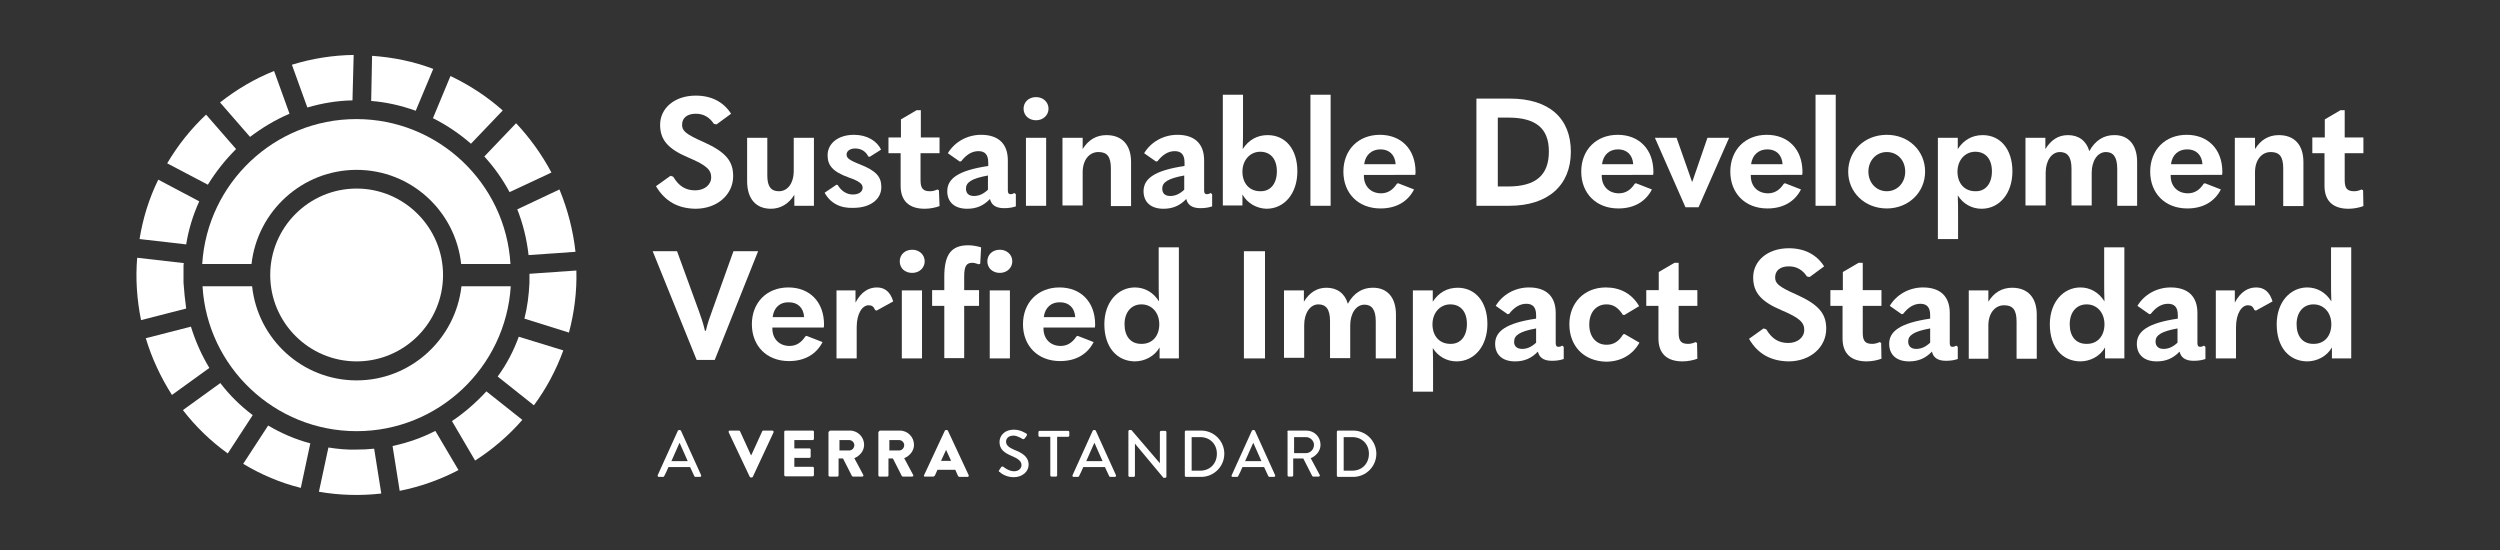
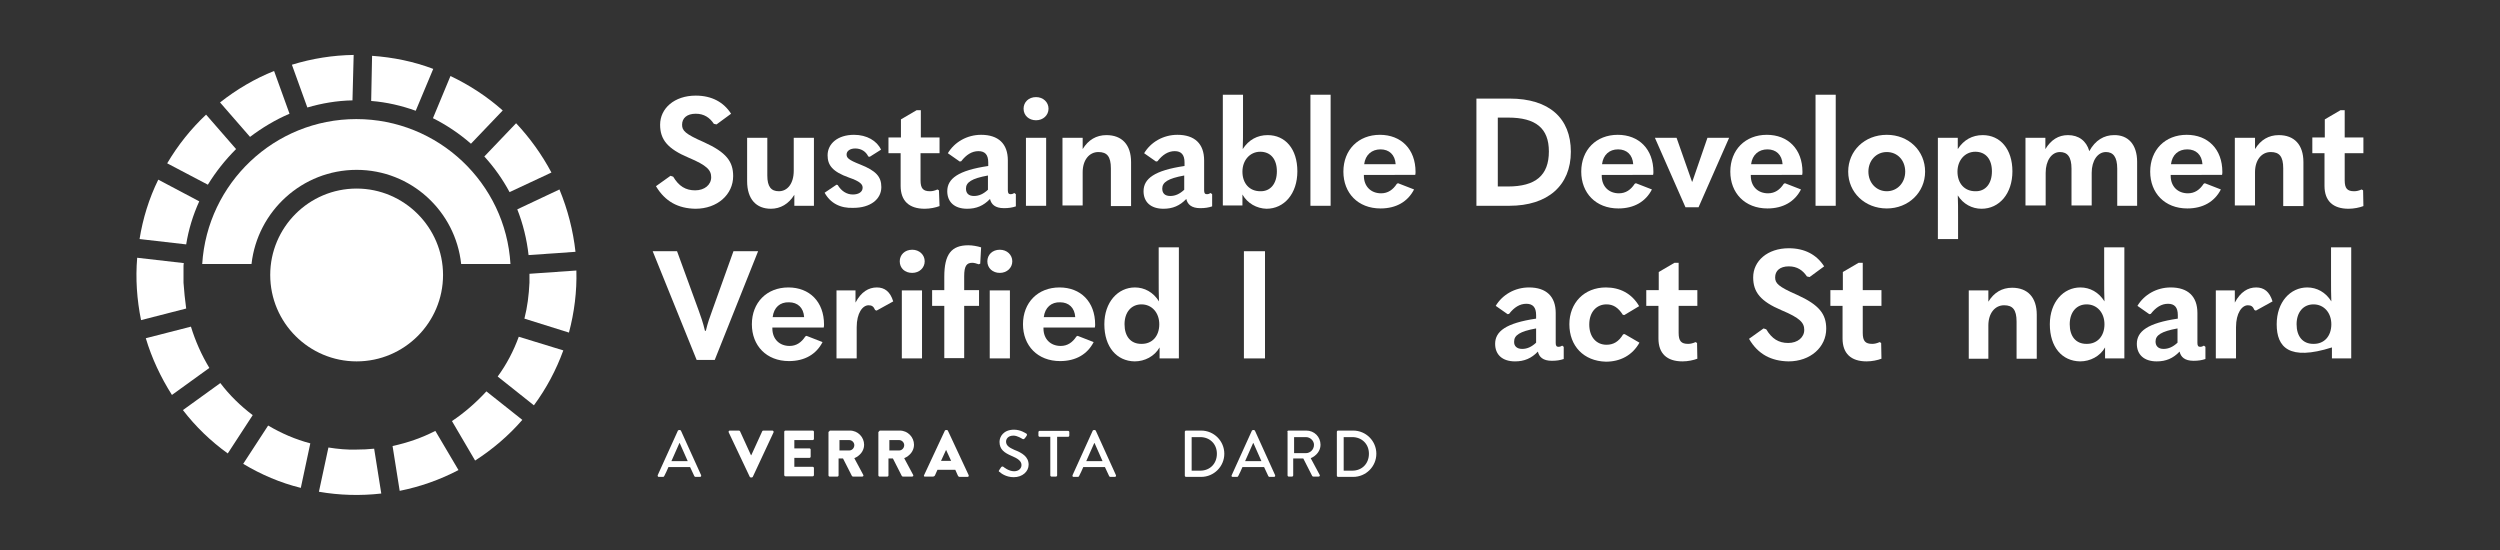
<svg xmlns="http://www.w3.org/2000/svg" id="Camada_1" x="0px" y="0px" viewBox="0 0 841.9 185.3" style="enable-background:new 0 0 841.9 185.3;" xml:space="preserve">
  <rect x="0" y="0" width="841.9" height="185.3" fill="#333333" stroke="none" />
  <style type="text/css">	.st0{fill:#FFFFFF;}</style>
  <g>
    <g>
      <path class="st0" d="M220.9,62.7l4.9-3.5l0.9,0.3c1.9,3.2,4.2,4.6,7.4,4.6c3.2,0,5.4-1.9,5.4-4.4c0-2.4-1.4-4-7.6-6.6   c-7.1-3-9.6-6.1-9.6-11.1c0-5.5,4.8-9.8,12-9.8c5.4,0,9.4,2.2,11.9,6.1l-4.9,3.6l-0.9-0.2c-1.4-2.1-3.3-3.4-6.1-3.4   c-3,0-4.6,1.5-4.6,3.7c0,2,1,3.1,7.4,5.9c7.5,3.4,9.8,6.5,9.8,11.4c0,6.2-5.3,11-12.7,11C228.4,70.2,224,67.9,220.9,62.7" />
      <path class="st0" d="M267.5,69.3v-3.7c-1.9,3.1-4.7,4.7-7.9,4.7c-4.9,0-8-3.2-8-9.3V46.4h6.8v12.7c0,3.8,1.3,5.3,3.9,5.3   c2.9,0,5-2.6,5-6.9V46.4h6.8v22.9H267.5z" />
      <path class="st0" d="M277.7,64.9l4-2.7l0.4,0.1c1.2,2,3,3.2,5.1,3.2c2,0,3.3-0.9,3.3-2.3c0-1.1-0.8-2.1-4.6-3.4   c-5.6-2-7.2-4.2-7.2-7.5c0-3.9,3.4-6.9,8.9-6.9c4.3,0,7.7,2,9.1,5l-3.8,2.4l-0.5-0.1c-0.8-1.7-2.4-2.7-4.4-2.7   c-1.8,0-2.9,0.9-2.9,2c0,1.1,0.5,1.8,4.6,3.4c5.3,2.1,7.1,4.1,7.1,7.6c0,4.1-3.7,7-9.4,7C283,70.2,279.6,68.4,277.7,64.9" />
      <path class="st0" d="M316.4,69.4c-1.3,0.5-3.2,0.9-5,0.9c-5.3,0-8.1-2.7-8.1-7.7V51.6h-4.1v-5.3h4.2v-6.1l5.3-3.1h1.4v9.2h6.3v5.3   H310v9.1c0,2.8,0.9,3.7,3.2,3.7c0.8,0,1.6-0.2,2.5-0.6l0.5,0.3L316.4,69.4z" />
      <path class="st0" d="M328,66c1.7,0,3.2-0.7,4.7-2.1v-4.8c-5.5,1-7.4,2.3-7.4,4.4C325.3,65.1,326.2,66,328,66 M342.1,65.4v4.1   c-1.2,0.4-2.4,0.6-4,0.6c-3,0-4.3-1.3-4.7-3.1c-2.2,2.3-4.6,3.3-7.7,3.3c-4.3,0-6.7-2.3-6.7-5.9c0-4.2,3.6-7,13.8-8.5v-1.2   c0-2.6-1.1-3.8-3.3-3.8c-2.2,0-4.1,1.2-5.8,3.4l-0.5,0.1l-4-2.8c2.2-3.7,6.4-6.2,11.2-6.2c5.8,0,9,3,9,8.6v10.1c0,1,0.3,1.3,1,1.3   c0.3,0,0.7-0.1,1.2-0.4L342.1,65.4z" />
      <path class="st0" d="M345.5,46.4h6.8v22.9h-6.8V46.4z M344.7,36.6c0-2.2,1.7-3.9,4.2-3.9c2.4,0,4.2,1.7,4.2,3.9   c0,2.2-1.8,3.9-4.2,3.9C346.5,40.5,344.7,38.9,344.7,36.6" />
      <path class="st0" d="M364.6,46.4v3.8c1.9-3.1,4.6-4.7,8-4.7c5.2,0,8.3,3.2,8.3,9.1v14.8h-6.8V56.7c0-4-1.3-5.5-4.2-5.5   c-3.1,0-5.3,2.7-5.3,6.8v11.2h-6.8V46.4H364.6z" />
      <path class="st0" d="M394.1,66c1.7,0,3.2-0.7,4.7-2.1v-4.8c-5.5,1-7.4,2.3-7.4,4.4C391.4,65.1,392.3,66,394.1,66 M408.2,65.4v4.1   c-1.2,0.4-2.4,0.6-4,0.6c-3,0-4.3-1.3-4.7-3.1c-2.2,2.3-4.6,3.3-7.7,3.3c-4.3,0-6.7-2.3-6.7-5.9c0-4.2,3.6-7,13.8-8.5v-1.2   c0-2.6-1.1-3.8-3.3-3.8c-2.2,0-4.1,1.2-5.8,3.4l-0.5,0.1l-4-2.8c2.2-3.7,6.4-6.2,11.2-6.2c5.8,0,9,3,9,8.6v10.1c0,1,0.3,1.3,1,1.3   c0.3,0,0.7-0.1,1.2-0.4L408.2,65.4z" />
      <path class="st0" d="M430,57.7c0-4.1-2.1-6.6-5.6-6.6c-3.5,0-6,2.9-6,6.7c0,4,2.4,6.6,6,6.6C427.8,64.5,430,61.9,430,57.7    M418.4,65.5v3.7h-6.6V31.9h6.8v10.9c0,2.6,0,5.2-0.1,7.4c2-3.1,4.9-4.7,8.4-4.7c5.9,0,10,4.6,10,12.2c0,7.5-4.4,12.6-10.4,12.6   C423.2,70.2,420.1,68.5,418.4,65.5" />
      <rect x="441.3" y="31.9" class="st0" width="6.8" height="37.4" />
      <path class="st0" d="M459.4,55.3H470c-0.2-3.2-2.2-5-5.1-5C462,50.3,459.8,52.1,459.4,55.3 M459.3,58.9v0.3c0,3.6,2.4,5.9,5.8,5.9   c2.3,0,4-1.2,5.3-3.2l0.4-0.2l5.4,2.1c-2.1,4.1-6,6.4-11.3,6.4c-7.6,0-12.5-5.2-12.5-12.4c0-7.3,5-12.4,12.3-12.4   c7.1,0,12,4.8,12,12.5c0,0.3,0,0.5-0.1,1H459.3z" />
      <path class="st0" d="M507.8,62.8c9.3,0,13.8-3.7,13.8-11.8c0-7.8-4.4-11.4-13.7-11.4h-3.5v23.2H507.8z M497.3,33.2h11.1   c13.3,0,20.6,6.6,20.6,17.9c0,11.4-7.8,18.2-20.7,18.2h-11.1V33.2z" />
      <path class="st0" d="M539.5,55.3H550c-0.2-3.2-2.2-5-5.1-5C542,50.3,539.9,52.1,539.5,55.3 M539.4,58.9v0.3c0,3.6,2.4,5.9,5.8,5.9   c2.3,0,4-1.2,5.3-3.2l0.4-0.2l5.4,2.1c-2.1,4.1-6,6.4-11.3,6.4c-7.6,0-12.5-5.2-12.5-12.4c0-7.3,5-12.4,12.3-12.4   c7.1,0,12,4.8,12,12.5c0,0.3,0,0.5-0.1,1H539.4z" />
      <polygon class="st0" points="557.3,46.4 564.6,46.4 569.8,61.2 569.9,61.2 575,46.4 582.3,46.4 572,69.8 567.6,69.8   " />
      <path class="st0" d="M589.7,55.3h10.6c-0.2-3.2-2.2-5-5.1-5C592.3,50.3,590.1,52.1,589.7,55.3 M589.6,58.9v0.3   c0,3.6,2.4,5.9,5.8,5.9c2.3,0,4-1.2,5.3-3.2l0.4-0.2l5.4,2.1c-2.1,4.1-6,6.4-11.3,6.4c-7.6,0-12.5-5.2-12.5-12.4   c0-7.3,5-12.4,12.3-12.4c7.1,0,12,4.8,12,12.5c0,0.3,0,0.5-0.1,1H589.6z" />
      <rect x="611.4" y="31.9" class="st0" width="6.8" height="37.4" />
      <path class="st0" d="M641.6,57.8c0-3.8-2.6-6.6-6.2-6.6c-3.6,0-6.2,2.9-6.2,6.6c0,3.8,2.7,6.6,6.2,6.6   C638.9,64.4,641.6,61.6,641.6,57.8 M622.4,57.8c0-7,5.5-12.4,13-12.4c7.4,0,12.9,5.4,12.9,12.4c0,7-5.6,12.4-12.9,12.4   C628,70.2,622.4,64.8,622.4,57.8" />
      <path class="st0" d="M670.8,57.7c0-4.1-2.1-6.6-5.6-6.6c-3.5,0-6,2.9-6,6.7c0,4,2.4,6.6,6,6.6C668.6,64.5,670.8,61.9,670.8,57.7    M652.6,46.4h6.7v3.8c2-3.1,4.9-4.7,8.4-4.7c5.9,0,10,4.7,10,12.2c0,7.5-4.4,12.6-10.4,12.6c-3.2,0-6.2-1.6-8-4.5   c0.1,2.1,0.1,4.7,0.1,7.3v7.4h-6.8V46.4z" />
      <path class="st0" d="M719.7,54.5v14.8H713V56.8c0-4-1.4-5.6-3.8-5.6c-2.8,0-4.8,2.9-4.8,7v11h-6.8V56.8c0-4-1.4-5.6-3.9-5.6   c-2.8,0-4.8,2.9-4.8,7v11h-6.8V46.4h6.7v3.8c1.9-3.1,4.4-4.7,7.6-4.7c3.6,0,6.2,1.9,7.2,5.4c2-3.7,5-5.4,8.3-5.4   C716.6,45.4,719.7,48.6,719.7,54.5" />
      <path class="st0" d="M731.1,55.3h10.6c-0.2-3.2-2.2-5-5.1-5C733.6,50.3,731.5,52.1,731.1,55.3 M731,58.9v0.3   c0,3.6,2.4,5.9,5.8,5.9c2.3,0,4-1.2,5.3-3.2l0.4-0.2l5.4,2.1c-2.1,4.1-6,6.4-11.3,6.4c-7.6,0-12.5-5.2-12.5-12.4   c0-7.3,5-12.4,12.3-12.4c7.1,0,12,4.8,12,12.5c0,0.3,0,0.5-0.1,1H731z" />
      <path class="st0" d="M759.4,46.4v3.8c1.9-3.1,4.6-4.7,8-4.7c5.2,0,8.3,3.2,8.3,9.1v14.8h-6.8V56.7c0-4-1.3-5.5-4.2-5.5   c-3.1,0-5.3,2.7-5.3,6.8v11.2h-6.8V46.4H759.4z" />
      <path class="st0" d="M795.9,69.4c-1.3,0.5-3.2,0.9-5,0.9c-5.3,0-8.1-2.7-8.1-7.7V51.6h-4.1v-5.3h4.2v-6.1l5.3-3.1h1.4v9.2h6.3v5.3   h-6.3v9.1c0,2.8,0.9,3.7,3.2,3.7c0.8,0,1.6-0.2,2.5-0.6l0.5,0.3L795.9,69.4z" />
      <path class="st0" d="M219.8,84.6h8.2l7.3,20c0.7,1.9,1.5,4.2,2.1,6.8h0.3c0.6-2.6,1.4-4.8,2.1-6.7l7.2-20.1h8.3l-14.6,36.6h-6.1   L219.8,84.6z" />
      <path class="st0" d="M260.2,106.8h10.6c-0.2-3.2-2.2-5-5.1-5C262.7,101.7,260.6,103.5,260.2,106.8 M260.1,110.3v0.3   c0,3.6,2.4,5.9,5.8,5.9c2.3,0,4-1.2,5.3-3.2l0.4-0.2l5.4,2.1c-2.1,4.1-6,6.4-11.3,6.4c-7.6,0-12.5-5.2-12.5-12.4   c0-7.3,5-12.4,12.3-12.4c7.1,0,12,4.8,12,12.5c0,0.3,0,0.5-0.1,1H260.1z" />
      <path class="st0" d="M281.8,97.8h6.3v4.1c1.9-3.6,4.4-5.1,7.2-5.1c2.6,0,4.5,1.4,5.5,4.7l-5.6,3.1l-0.5-0.2   c-0.5-1.2-1.1-1.6-2.2-1.6c-2,0-4,2.6-4,7.4v10.5h-6.8V97.8z" />
      <path class="st0" d="M303.7,97.8h6.8v22.9h-6.8V97.8z M303,88c0-2.2,1.7-3.9,4.2-3.9c2.4,0,4.2,1.7,4.2,3.9s-1.8,3.9-4.2,3.9   C304.7,91.9,303,90.3,303,88" />
      <path class="st0" d="M333.3,97.8h6.8v22.9h-6.8V97.8z M332.5,88c0-2.2,1.7-3.9,4.2-3.9c2.4,0,4.2,1.7,4.2,3.9   c0,2.2-1.8,3.9-4.2,3.9C334.3,91.9,332.5,90.3,332.5,88 M327.4,88.5c-1.9,0-2.7,1.1-2.7,4.5v4.7h5v5.3h-5v17.6H318V103h-4.1v-5.3   h4.1v-4.5c0-7.6,2.4-10.6,8.1-10.6c1.4,0,3,0.3,4.3,0.7l-0.3,5.5l-0.5,0.2C328.8,88.7,328,88.5,327.4,88.5" />
      <path class="st0" d="M351.5,106.8h10.6c-0.2-3.2-2.2-5-5.1-5C354.1,101.7,351.9,103.5,351.5,106.8 M351.4,110.3v0.3   c0,3.6,2.4,5.9,5.8,5.9c2.3,0,4-1.2,5.3-3.2l0.4-0.2l5.4,2.1c-2.1,4.1-6,6.4-11.3,6.4c-7.6,0-12.5-5.2-12.5-12.4   c0-7.3,5-12.4,12.3-12.4c7.1,0,12,4.8,12,12.5c0,0.3,0,0.5-0.1,1H351.4z" />
      <path class="st0" d="M390.4,109.2c0-3.9-2.5-6.7-6-6.7c-3.4,0-5.7,2.6-5.7,6.7s2.1,6.6,5.6,6.6C388,115.9,390.4,113.2,390.4,109.2    M371.9,109.2c0-7.5,4.6-12.4,10.3-12.4c3.2,0,6.2,1.6,8.1,4.7c-0.1-2.2-0.1-4.8-0.1-7.4V83.3h6.8v37.4h-6.5v-3.7   c-1.7,3-5,4.7-8.4,4.7C376.1,121.6,371.9,116.9,371.9,109.2" />
      <rect x="418.9" y="84.6" class="st0" width="7.1" height="36.1" />
-       <path class="st0" d="M470.1,105.9v14.8h-6.8v-12.5c0-4-1.4-5.6-3.8-5.6c-2.8,0-4.8,2.9-4.8,7v11h-6.8v-12.5c0-4-1.4-5.6-3.9-5.6   c-2.8,0-4.8,2.9-4.8,7v11h-6.8V97.8h6.7v3.8c1.9-3.1,4.4-4.7,7.6-4.7c3.6,0,6.2,1.9,7.2,5.4c2-3.7,5-5.4,8.3-5.4   C467,96.8,470.1,100,470.1,105.9" />
-       <path class="st0" d="M494,109.1c0-4.1-2.1-6.6-5.6-6.6c-3.5,0-6,2.9-6,6.7c0,4,2.4,6.6,6,6.6C491.8,115.9,494,113.3,494,109.1    M475.8,97.8h6.7v3.8c2-3.1,4.9-4.7,8.4-4.7c5.9,0,10,4.7,10,12.2c0,7.5-4.4,12.6-10.4,12.6c-3.2,0-6.2-1.6-8-4.5   c0.1,2.1,0.1,4.7,0.1,7.3v7.4h-6.8V97.8z" />
      <path class="st0" d="M512.6,117.5c1.7,0,3.2-0.7,4.7-2.1v-4.8c-5.5,1-7.4,2.3-7.4,4.4C509.8,116.5,510.8,117.5,512.6,117.5    M526.6,116.8v4.1c-1.2,0.4-2.4,0.6-4,0.6c-3,0-4.3-1.3-4.7-3.1c-2.2,2.3-4.6,3.3-7.7,3.3c-4.3,0-6.7-2.3-6.7-5.9   c0-4.2,3.6-7,13.8-8.5v-1.2c0-2.6-1.1-3.8-3.3-3.8c-2.2,0-4.1,1.2-5.8,3.4l-0.5,0.1l-4-2.8c2.2-3.7,6.4-6.2,11.2-6.2   c5.8,0,9,3,9,8.6v10.1c0,1,0.3,1.3,1,1.3c0.3,0,0.7-0.1,1.2-0.4L526.6,116.8z" />
      <path class="st0" d="M528.5,109.2c0-7.2,5-12.4,12.3-12.4c4.7,0,8.7,2,11.2,6.3l-5,3l-0.5-0.1c-1.6-2.5-3.3-3.5-5.5-3.5   c-3.3,0-5.8,2.5-5.8,6.8c0,4.2,2.4,6.8,5.8,6.8c2.3,0,4.1-1,5.6-3.5l0.5-0.1l5,2.9c-2.4,4.3-6.5,6.4-11.3,6.4   C533.3,121.6,528.5,116.5,528.5,109.2" />
      <path class="st0" d="M571.6,120.8c-1.3,0.5-3.2,0.9-5,0.9c-5.3,0-8.1-2.7-8.1-7.7V103h-4.1v-5.3h4.2v-6.1l5.3-3.1h1.4v9.2h6.3v5.3   h-6.3v9.1c0,2.8,0.9,3.7,3.2,3.7c0.8,0,1.6-0.2,2.5-0.6l0.5,0.3L571.6,120.8z" />
      <path class="st0" d="M589,114.1l4.9-3.5l0.9,0.3c1.9,3.2,4.2,4.6,7.4,4.6c3.2,0,5.4-1.9,5.4-4.4c0-2.4-1.4-4-7.6-6.6   c-7.1-3-9.6-6.1-9.6-11.1c0-5.5,4.8-9.8,12-9.8c5.4,0,9.4,2.2,11.9,6.1l-4.9,3.6l-0.9-0.2c-1.4-2.1-3.3-3.4-6.1-3.4   c-3,0-4.6,1.5-4.6,3.7c0,2,1,3.1,7.4,5.9c7.5,3.4,9.8,6.5,9.8,11.4c0,6.2-5.3,11-12.7,11C596.5,121.6,592,119.3,589,114.1" />
      <path class="st0" d="M633.6,120.8c-1.3,0.5-3.2,0.9-5,0.9c-5.3,0-8.1-2.7-8.1-7.7V103h-4.1v-5.3h4.2v-6.1l5.3-3.1h1.4v9.2h6.3v5.3   h-6.3v9.1c0,2.8,0.9,3.7,3.2,3.7c0.8,0,1.6-0.2,2.5-0.6l0.5,0.3L633.6,120.8z" />
-       <path class="st0" d="M645.3,117.5c1.7,0,3.2-0.7,4.7-2.1v-4.8c-5.5,1-7.4,2.3-7.4,4.4C642.6,116.5,643.5,117.5,645.3,117.5    M659.3,116.8v4.1c-1.2,0.4-2.4,0.6-4,0.6c-3,0-4.3-1.3-4.7-3.1c-2.2,2.3-4.6,3.3-7.7,3.3c-4.3,0-6.7-2.3-6.7-5.9   c0-4.2,3.6-7,13.8-8.5v-1.2c0-2.6-1.1-3.8-3.3-3.8c-2.2,0-4.1,1.2-5.8,3.4l-0.5,0.1l-4-2.8c2.2-3.7,6.4-6.2,11.2-6.2   c5.8,0,9,3,9,8.6v10.1c0,1,0.3,1.3,1,1.3c0.3,0,0.7-0.1,1.2-0.4L659.3,116.8z" />
      <path class="st0" d="M669.6,97.8v3.8c1.9-3.1,4.6-4.7,8-4.7c5.2,0,8.3,3.2,8.3,9.1v14.8h-6.8v-12.5c0-4-1.3-5.5-4.2-5.5   c-3.1,0-5.3,2.7-5.3,6.8v11.2H663V97.8H669.6z" />
      <path class="st0" d="M708.7,109.2c0-3.9-2.5-6.7-6-6.7c-3.4,0-5.7,2.6-5.7,6.7s2.1,6.6,5.6,6.6   C706.3,115.9,708.7,113.2,708.7,109.2 M690.3,109.2c0-7.5,4.6-12.4,10.3-12.4c3.2,0,6.2,1.6,8.1,4.7c-0.1-2.2-0.1-4.8-0.1-7.4   V83.3h6.8v37.4h-6.5v-3.7c-1.7,3-5,4.7-8.4,4.7C694.4,121.6,690.3,116.9,690.3,109.2" />
      <path class="st0" d="M728.6,117.5c1.7,0,3.2-0.7,4.7-2.1v-4.8c-5.5,1-7.4,2.3-7.4,4.4C725.9,116.5,726.8,117.5,728.6,117.5    M742.7,116.8v4.1c-1.2,0.4-2.4,0.6-4,0.6c-3,0-4.3-1.3-4.7-3.1c-2.2,2.3-4.6,3.3-7.7,3.3c-4.3,0-6.7-2.3-6.7-5.9   c0-4.2,3.6-7,13.8-8.5v-1.2c0-2.6-1.1-3.8-3.3-3.8c-2.2,0-4.1,1.2-5.8,3.4l-0.5,0.1l-4-2.8c2.2-3.7,6.4-6.2,11.2-6.2   c5.8,0,9,3,9,8.6v10.1c0,1,0.3,1.3,1,1.3c0.3,0,0.7-0.1,1.2-0.4L742.7,116.8z" />
      <path class="st0" d="M746.3,97.8h6.3v4.1c1.9-3.6,4.4-5.1,7.2-5.1c2.6,0,4.5,1.4,5.5,4.7l-5.6,3.1l-0.5-0.2   c-0.5-1.2-1.1-1.6-2.2-1.6c-2,0-4,2.6-4,7.4v10.5h-6.8V97.8z" />
-       <path class="st0" d="M785.1,109.2c0-3.9-2.5-6.7-6-6.7c-3.4,0-5.7,2.6-5.7,6.7s2.1,6.6,5.6,6.6   C782.7,115.9,785.1,113.2,785.1,109.2 M766.7,109.2c0-7.5,4.6-12.4,10.3-12.4c3.2,0,6.2,1.6,8.1,4.7c-0.1-2.2-0.1-4.8-0.1-7.4   V83.3h6.8v37.4h-6.5v-3.7c-1.7,3-5,4.7-8.4,4.7C770.8,121.6,766.7,116.9,766.7,109.2" />
+       <path class="st0" d="M785.1,109.2c0-3.9-2.5-6.7-6-6.7c-3.4,0-5.7,2.6-5.7,6.7s2.1,6.6,5.6,6.6   C782.7,115.9,785.1,113.2,785.1,109.2 M766.7,109.2c0-7.5,4.6-12.4,10.3-12.4c3.2,0,6.2,1.6,8.1,4.7c-0.1-2.2-0.1-4.8-0.1-7.4   V83.3h6.8v37.4h-6.5v-3.7C770.8,121.6,766.7,116.9,766.7,109.2" />
      <path class="st0" d="M231.6,155.3l-2.7-6.1h-0.1l-2.7,6.1H231.6z M221.5,160l6.8-15c0.1-0.1,0.3-0.2,0.4-0.2h0.2   c0.1,0,0.3,0.1,0.4,0.2l6.8,15c0.1,0.3,0,0.6-0.4,0.6h-1.4c-0.3,0-0.4-0.1-0.5-0.3l-1.4-3h-7.3c-0.4,1-0.9,2-1.4,3   c-0.1,0.2-0.2,0.3-0.5,0.3h-1.4C221.6,160.6,221.4,160.3,221.5,160" />
      <path class="st0" d="M245.4,145.6c-0.1-0.3,0-0.6,0.4-0.6h3c0.2,0,0.3,0.1,0.4,0.2l3.7,8.1h0.1l3.7-8.1c0-0.1,0.2-0.2,0.4-0.2h3   c0.3,0,0.5,0.3,0.4,0.6l-7,15c-0.1,0.1-0.2,0.2-0.4,0.2h-0.2c-0.2,0-0.3-0.1-0.4-0.2L245.4,145.6z" />
      <path class="st0" d="M264.1,145.4c0-0.2,0.2-0.4,0.4-0.4h9.2c0.2,0,0.4,0.2,0.4,0.4v2.4c0,0.2-0.2,0.4-0.4,0.4h-6.2v2.8h5.1   c0.2,0,0.4,0.2,0.4,0.4v2.4c0,0.2-0.2,0.4-0.4,0.4h-5.1v3h6.2c0.2,0,0.4,0.2,0.4,0.4v2.4c0,0.2-0.2,0.4-0.4,0.4h-9.2   c-0.2,0-0.4-0.2-0.4-0.4V145.4z" />
      <path class="st0" d="M286,151.7c0.9,0,1.7-0.8,1.7-1.8c0-0.9-0.8-1.7-1.7-1.7h-3.3v3.5H286z M279.2,145.4c0-0.2,0.2-0.4,0.4-0.4   h6.6c2.7,0,4.8,2.2,4.8,4.8c0,2-1.4,3.7-3.3,4.5l3,5.6c0.2,0.3,0,0.6-0.4,0.6h-3c-0.2,0-0.3-0.1-0.4-0.2l-3-5.9h-1.5v5.7   c0,0.2-0.2,0.4-0.4,0.4h-2.6c-0.2,0-0.4-0.2-0.4-0.4V145.4z" />
      <path class="st0" d="M302.8,151.7c0.9,0,1.7-0.8,1.7-1.8c0-0.9-0.8-1.7-1.7-1.7h-3.3v3.5H302.8z M296,145.4c0-0.2,0.2-0.4,0.4-0.4   h6.6c2.7,0,4.8,2.2,4.8,4.8c0,2-1.4,3.7-3.3,4.5l3,5.6c0.2,0.3,0,0.6-0.4,0.6h-3c-0.2,0-0.3-0.1-0.4-0.2l-3-5.9h-1.5v5.7   c0,0.2-0.2,0.4-0.4,0.4h-2.6c-0.2,0-0.4-0.2-0.4-0.4V145.4z" />
      <path class="st0" d="M320.3,155.2l-1.7-3.7h0l-1.7,3.7H320.3z M311.2,160l7-15c0.1-0.1,0.2-0.2,0.4-0.2h0.2c0.2,0,0.3,0.1,0.4,0.2   l7,15c0.1,0.3,0,0.6-0.4,0.6h-2.5c-0.4,0-0.6-0.1-0.8-0.6l-0.8-1.8h-6l-0.8,1.8c-0.1,0.3-0.4,0.5-0.8,0.5h-2.4   C311.2,160.6,311,160.3,311.2,160" />
      <path class="st0" d="M336.5,158.3c0.2-0.3,0.4-0.6,0.6-0.9c0.2-0.3,0.5-0.4,0.8-0.2c0.1,0.1,1.8,1.5,3.6,1.5   c1.5,0,2.5-0.9,2.5-2.1c0-1.3-1.2-2.2-3.4-3.1c-2.3-1-4-2.1-4-4.7c0-1.7,1.3-4.1,4.9-4.1c2.2,0,3.9,1.2,4.1,1.3   c0.2,0.1,0.4,0.4,0.1,0.8c-0.2,0.3-0.4,0.6-0.6,0.8c-0.2,0.3-0.5,0.4-0.8,0.2c-0.2-0.1-1.7-1.1-3-1.1c-1.9,0-2.5,1.2-2.5,2   c0,1.3,1,2,2.8,2.8c2.6,1,4.8,2.3,4.8,5c0,2.3-2.1,4.2-5,4.2c-2.7,0-4.4-1.4-4.8-1.8C336.4,158.9,336.2,158.7,336.5,158.3" />
      <path class="st0" d="M353.7,147.1h-3.6c-0.2,0-0.4-0.2-0.4-0.4v-1.2c0-0.2,0.2-0.4,0.4-0.4h9.6c0.2,0,0.4,0.2,0.4,0.4v1.2   c0,0.2-0.2,0.4-0.4,0.4H356v13c0,0.2-0.2,0.4-0.4,0.4h-1.5c-0.2,0-0.4-0.2-0.4-0.4V147.1z" />
      <path class="st0" d="M371.3,155.3l-2.7-6.1h-0.1l-2.7,6.1H371.3z M361.2,160l6.8-15c0.1-0.1,0.3-0.2,0.4-0.2h0.2   c0.1,0,0.3,0.1,0.4,0.2l6.8,15c0.1,0.3,0,0.6-0.4,0.6H374c-0.3,0-0.4-0.1-0.5-0.3l-1.4-3h-7.3c-0.4,1-0.9,2-1.4,3   c-0.1,0.2-0.2,0.3-0.5,0.3h-1.4C361.2,160.6,361.1,160.3,361.2,160" />
-       <path class="st0" d="M380,145.2c0-0.2,0.2-0.4,0.4-0.4h0.6l9.6,11.2h0v-10.5c0-0.2,0.2-0.4,0.4-0.4h1.4c0.2,0,0.4,0.2,0.4,0.4v15   c0,0.2-0.2,0.4-0.4,0.4h-0.6l-9.6-11.5h0v10.8c0,0.2-0.2,0.4-0.4,0.4h-1.4c-0.2,0-0.4-0.2-0.4-0.4V145.2z" />
      <path class="st0" d="M404.2,158.5c3.3,0,5.6-2.4,5.6-5.7c0-3.3-2.4-5.6-5.6-5.6h-2.9v11.3H404.2z M399,145.4   c0-0.2,0.2-0.4,0.4-0.4h5.1c4.3,0,7.8,3.5,7.8,7.8c0,4.3-3.5,7.8-7.8,7.8h-5.1c-0.2,0-0.4-0.2-0.4-0.4V145.4z" />
      <path class="st0" d="M424.8,155.3l-2.7-6.1H422l-2.7,6.1H424.8z M414.8,160l6.8-15c0.1-0.1,0.3-0.2,0.4-0.2h0.2   c0.1,0,0.3,0.1,0.4,0.2l6.8,15c0.1,0.3,0,0.6-0.4,0.6h-1.4c-0.3,0-0.4-0.1-0.5-0.3l-1.4-3h-7.3c-0.4,1-0.9,2-1.4,3   c-0.1,0.2-0.2,0.3-0.5,0.3h-1.4C414.8,160.6,414.6,160.3,414.8,160" />
      <path class="st0" d="M439.8,152.6c1.4,0,2.7-1.2,2.7-2.8c0-1.4-1.3-2.6-2.7-2.6h-4v5.4H439.8z M433.5,145.4c0-0.2,0.2-0.4,0.4-0.4   h6c2.7,0,4.8,2.1,4.8,4.8c0,2-1.4,3.7-3.3,4.5l3,5.6c0.2,0.3,0,0.6-0.4,0.6h-1.7c-0.2,0-0.3-0.1-0.4-0.2l-3-5.9h-3.4v5.7   c0,0.2-0.2,0.4-0.4,0.4H434c-0.2,0-0.4-0.2-0.4-0.4V145.4z" />
      <path class="st0" d="M455.4,158.5c3.3,0,5.6-2.4,5.6-5.7c0-3.3-2.4-5.6-5.6-5.6h-2.9v11.3H455.4z M450.2,145.4   c0-0.2,0.2-0.4,0.4-0.4h5.1c4.3,0,7.8,3.5,7.8,7.8c0,4.3-3.5,7.8-7.8,7.8h-5.1c-0.2,0-0.4-0.2-0.4-0.4V145.4z" />
      <path class="st0" d="M185.7,58.1c-3.2-6-7.2-11.6-11.9-16.6l-10.7,11.2c3.3,3.6,6.2,7.7,8.5,12L185.7,58.1z" />
      <path class="st0" d="M158.6,48.4l10.7-11.2c-5.3-4.7-11.1-8.5-17.6-11.6l-5.9,14.2C150.4,42.1,154.7,45,158.6,48.4" />
      <path class="st0" d="M140,37.3l5.9-14.1c-6.6-2.5-13.5-3.9-20.6-4.4L125,34C130.2,34.4,135.3,35.6,140,37.3" />
      <path class="st0" d="M118.7,33.8l0.4-15.3c-7,0.1-14,1.2-20.8,3.3l5.2,14.4C108.3,34.8,113.4,33.9,118.7,33.8" />
      <path class="st0" d="M97.5,38.3l-5.2-14.4c-6.5,2.6-12.6,6.2-18.2,10.6l10.1,11.6C88.3,43,92.8,40.3,97.5,38.3" />
      <path class="st0" d="M79.5,50.2L69.4,38.6c-5.1,4.8-9.5,10.3-13.1,16.4L70,62.2C72.7,57.8,75.9,53.8,79.5,50.2" />
      <path class="st0" d="M67.1,67.8l-13.8-7.3c-3.1,6.3-5.2,13.1-6.3,20l15.7,1.8C63.5,77.3,65,72.4,67.1,67.8" />
      <path class="st0" d="M61.8,95.2v-2V92v-2h0c0-0.5,0-1,0.1-1.4l-15.7-1.8c-0.6,7-0.1,14.1,1.3,21l15.2-3.9   C62.3,101,62,98.1,61.8,95.2L61.8,95.2z" />
      <path class="st0" d="M64.3,110l-15.2,3.9c2,6.7,5,13.1,8.8,19.1l12.6-9.1C67.9,119.6,65.8,114.9,64.3,110" />
      <path class="st0" d="M74.2,129l-12.6,9.1c4.3,5.6,9.4,10.5,15.1,14.6l8.4-12.9C81,136.7,77.3,133.1,74.2,129" />
      <path class="st0" d="M90.3,143.3l-8.4,12.9c6,3.6,12.5,6.4,19.4,8.1l3.2-15C99.5,148,94.7,145.9,90.3,143.3" />
      <path class="st0" d="M110.6,150.7l-3.2,14.9c6.9,1.2,14,1.4,21,0.6l-2.4-15.1c-2,0.2-3.9,0.3-6,0.3   C116.9,151.5,113.7,151.2,110.6,150.7" />
      <path class="st0" d="M132.2,150.2l2.4,15.1c6.9-1.4,13.5-3.7,19.8-7l-7.8-13.2C142.2,147.4,137.3,149.1,132.2,150.2" />
      <path class="st0" d="M152.2,141.8l7.8,13.3c5.9-3.8,11.3-8.4,15.9-13.7l-12.1-9.6C160.3,135.6,156.4,139,152.2,141.8" />
      <path class="st0" d="M167.6,126.8l12.2,9.7c4.2-5.7,7.5-11.9,9.9-18.5l-15-4.6C173,118.1,170.6,122.7,167.6,126.8" />
      <path class="st0" d="M178.3,95.2L178.3,95.2c-0.2,4.2-0.7,8.2-1.7,12.1l15,4.7c1.8-6.8,2.7-13.8,2.5-20.9l-15.8,1.1V95.2z" />
      <path class="st0" d="M178,85.9l15.8-1.1c-0.8-7.2-2.6-14.2-5.4-21l-14.2,6.7C176.1,75.3,177.4,80.5,178,85.9" />
      <path class="st0" d="M120.1,57.2c18.3,0,33.3,13.9,35.2,31.7h16.6c-1.6-27.2-24.3-48.8-51.9-48.8c-27.6,0-50.2,21.6-51.9,48.8   h16.6C86.7,71.1,101.8,57.2,120.1,57.2" />
-       <path class="st0" d="M120.1,128.1c-18.3,0-33.3-13.9-35.2-31.7H68.2c1.6,27.2,24.3,48.8,51.9,48.8c27.6,0,50.2-21.6,51.9-48.8   h-16.6C153.4,114.2,138.3,128.1,120.1,128.1" />
      <path class="st0" d="M120.1,63.5c-16.1,0-29.1,13.1-29.1,29.1c0,16.1,13.1,29.1,29.1,29.1c16.1,0,29.1-13.1,29.1-29.1   C149.2,76.6,136.1,63.5,120.1,63.5" />
    </g>
  </g>
</svg>